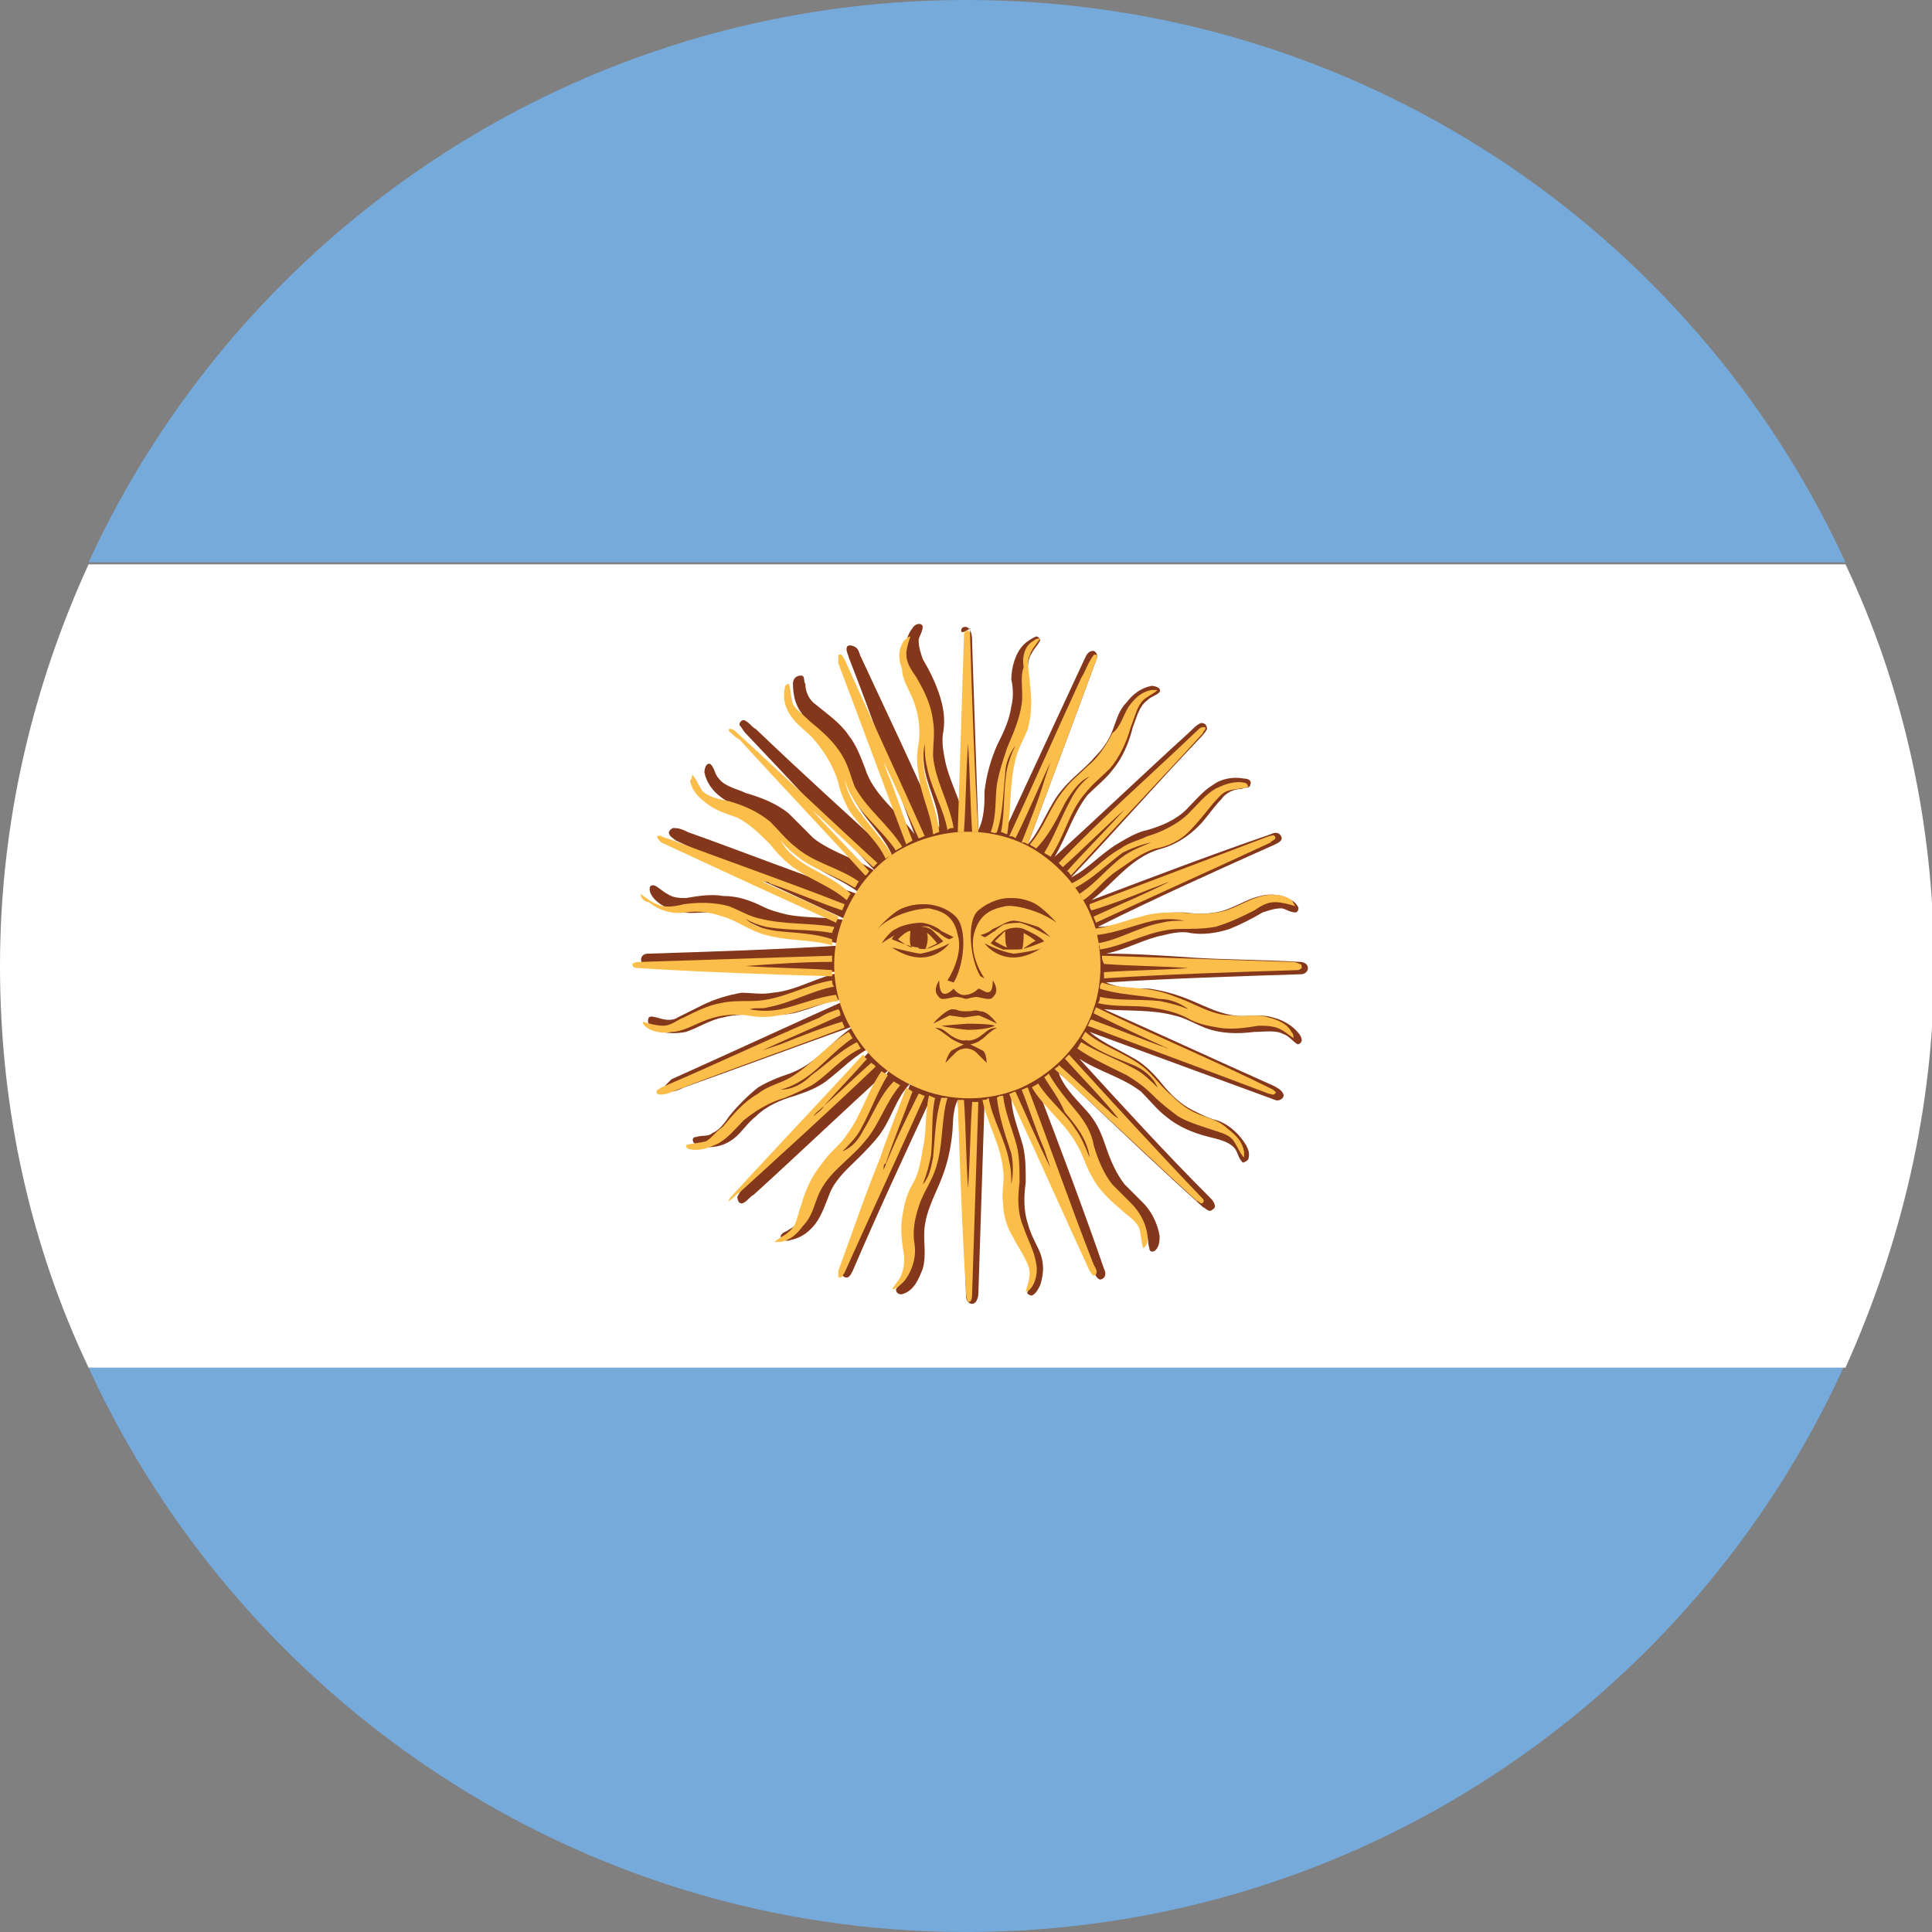
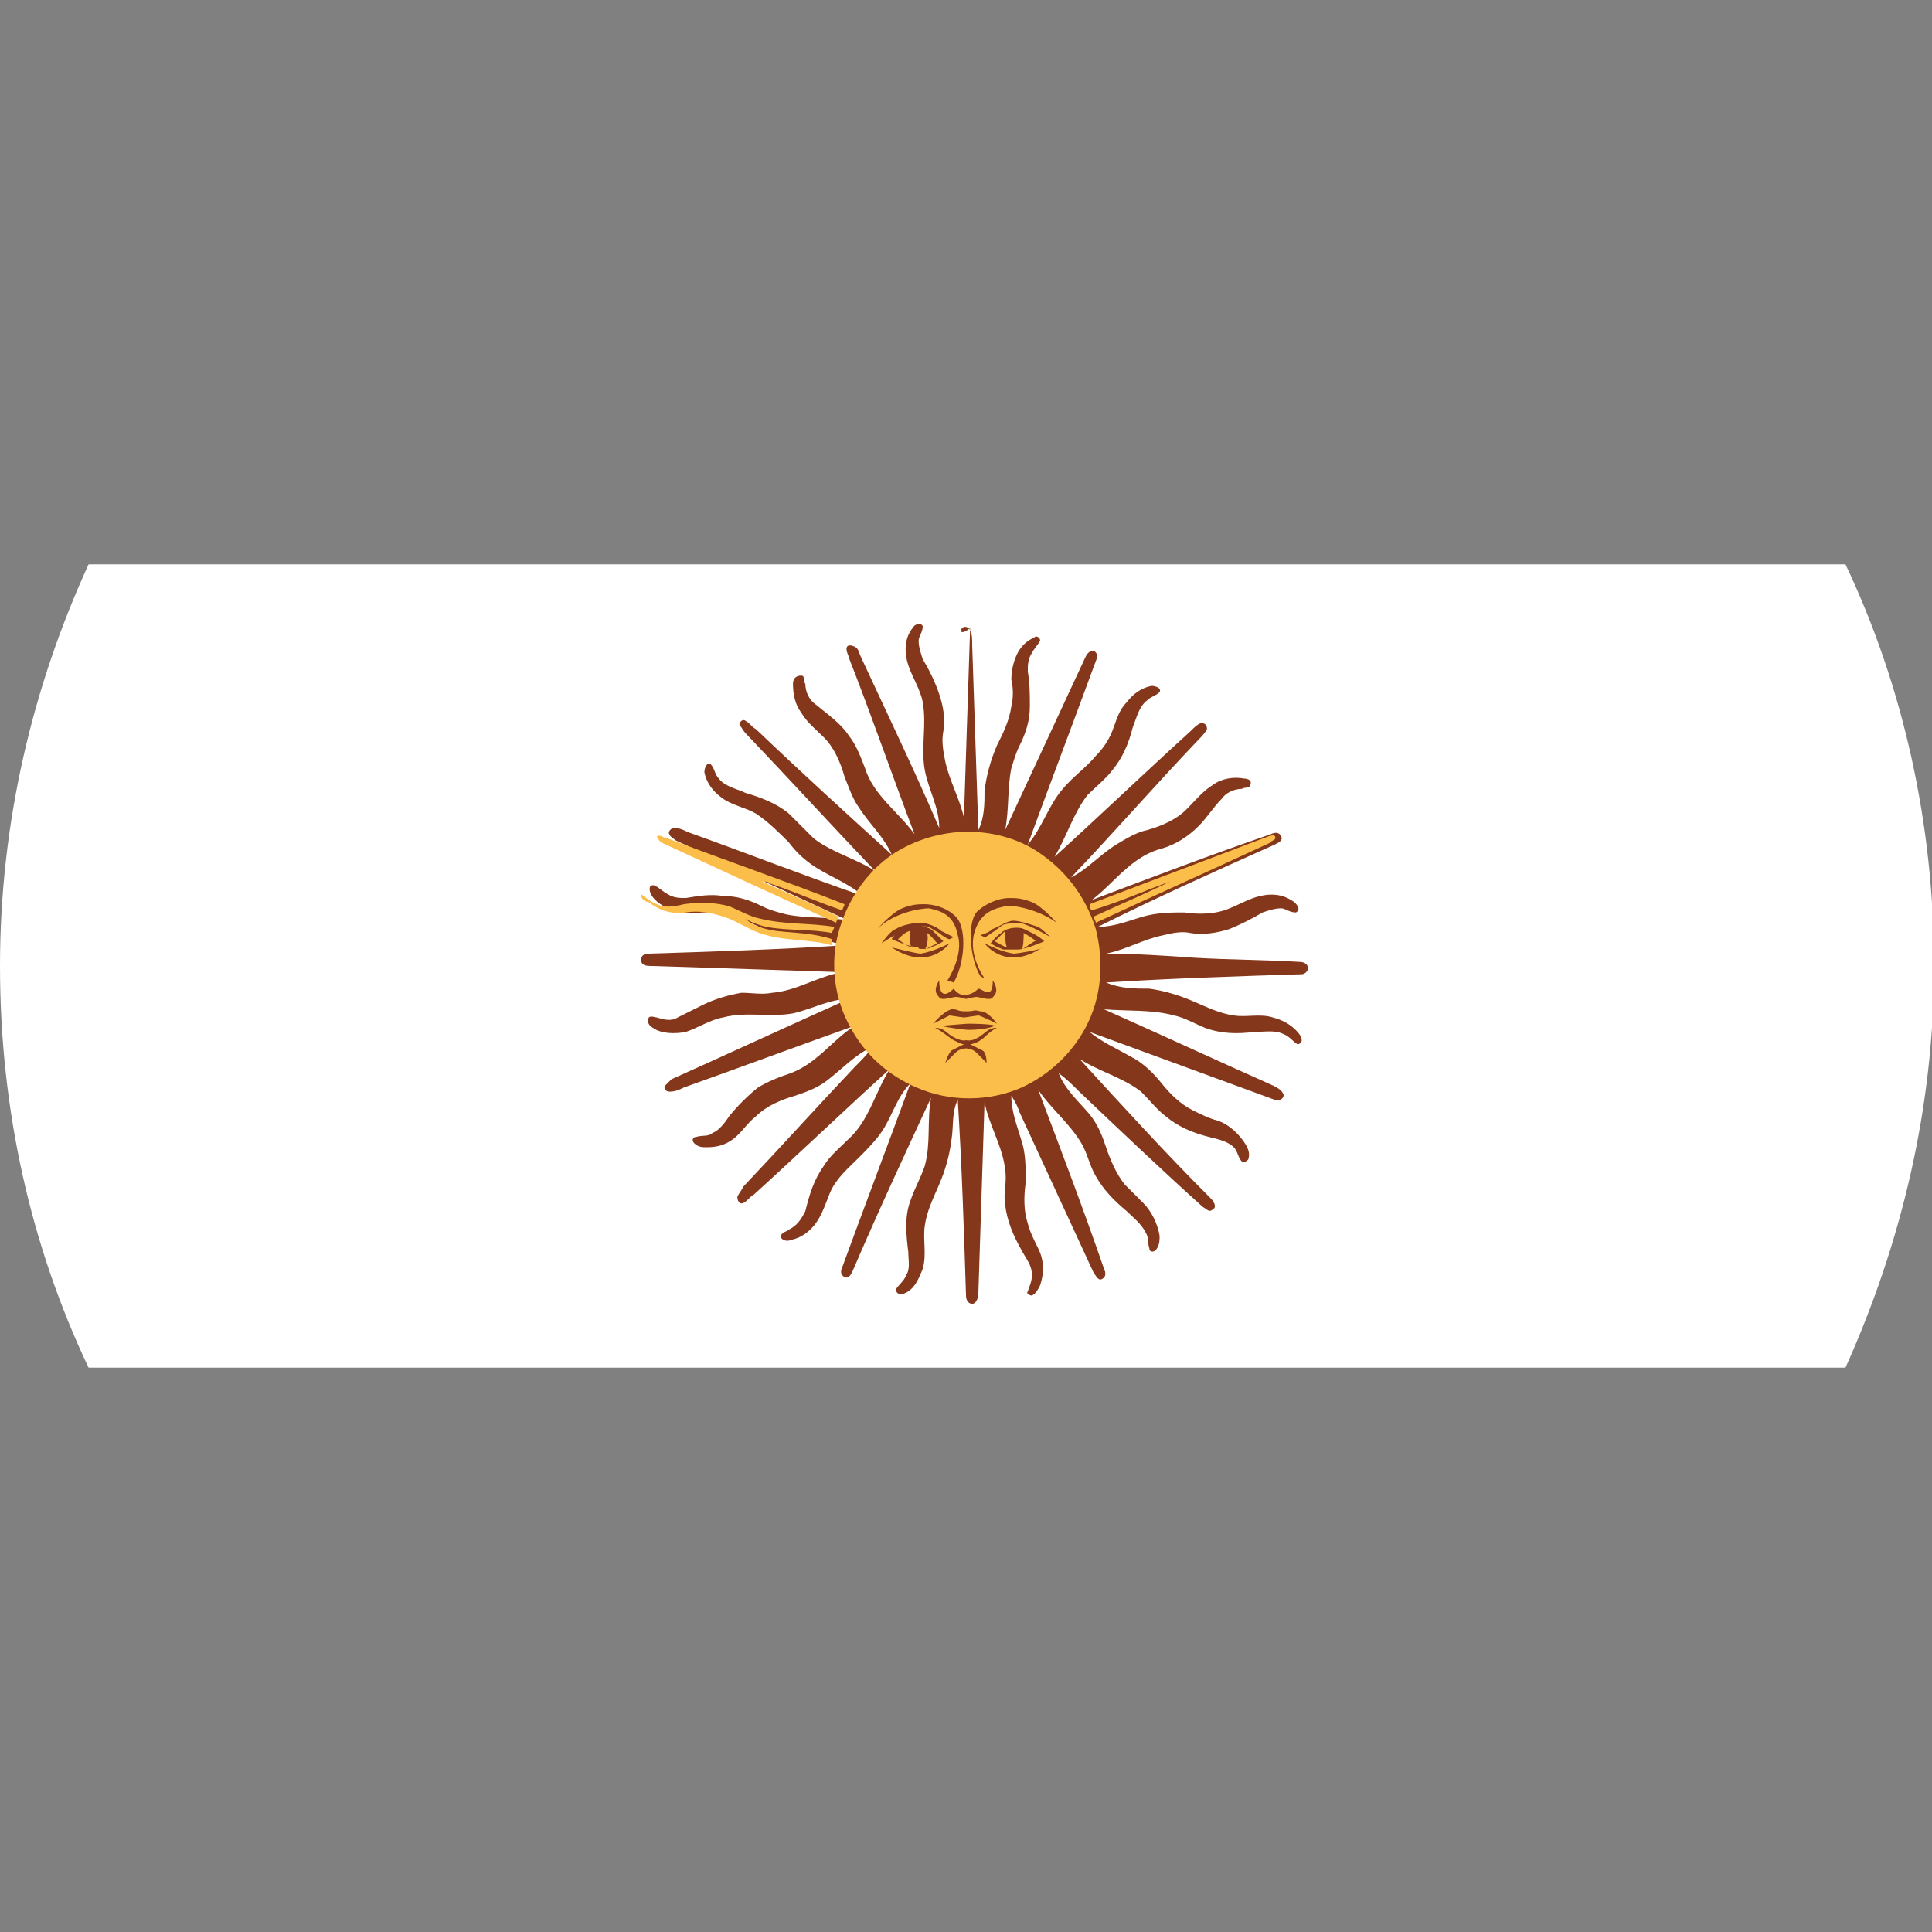
<svg xmlns="http://www.w3.org/2000/svg" viewBox="3.1 2.9 93.8 93.8">
  <rect x="3.1" y="2.9" width="93.8" height="93.8" fill="#808080" stroke="none" />
-   <path fill="#75AADB" d="M50 96.7c18.9 0 35.2-11.2 42.6-27.4H7.4C14.8 85.4 31.1 96.7 50 96.7zm0-93.8c-18.9 0-35.2 11.2-42.6 27.3h85.3C85.3 14.1 69 2.9 50 2.9z" />
  <path fill="#FFF" d="M3.1 49.8c0 7 1.5 13.6 4.3 19.5h85.3c2.7-6 4.3-12.6 4.3-19.5s-1.5-13.6-4.3-19.5H7.4c-2.7 5.9-4.3 12.5-4.3 19.5z" />
  <path fill="#84371B" d="M49.8 33.4c.1-.1.3-.1.4.1.1.2.1.4.1.7l.3 9c.3-.6.3-1.3.3-1.9.1-.8.3-1.5.6-2.2.3-.6.6-1.2.7-1.9.1-.4.1-.9 0-1.3 0-.6.2-1.3.6-1.7.2-.2.4-.3.6-.4.1 0 .2.1.2.2-.1.2-.3.4-.4.6-.2.3-.2.6-.2.9.1.6.1 1.1.1 1.7 0 .7-.2 1.3-.5 1.9-.2.4-.3.8-.4 1.1-.2 1-.1 2-.3 3l3.9-8.4c.1-.2.2-.3.4-.3.2.1.2.3.1.5-1.1 3-2.2 5.9-3.3 8.9.7-.8 1-1.9 1.7-2.7.5-.6 1.1-1 1.6-1.6.3-.3.6-.7.8-1.2.2-.5.3-1 .7-1.4.3-.4.7-.7 1.2-.8.2 0 .5.1.4.3-.2.2-.4.2-.6.4-.4.3-.5.8-.7 1.3-.2.8-.5 1.5-1 2.1-.3.4-.8.8-1.2 1.2-.7.9-1 2-1.6 3 2.2-2 4.4-4.1 6.6-6.1.2-.2.3-.3.5-.4.2 0 .3.1.3.3-.1.2-.3.4-.4.5-2.1 2.2-4.1 4.5-6.2 6.7.8-.4 1.4-1.1 2.2-1.6.5-.3 1-.6 1.5-.7.7-.2 1.4-.5 1.9-1 .4-.4.8-.9 1.3-1.2.4-.3 1-.4 1.5-.3.2 0 .4.1.3.3 0 .2-.3.1-.4.2-.4 0-.8.2-1 .5-.4.4-.7.9-1.1 1.3-.5.5-1.1.9-1.8 1.1-.4.1-.8.3-1.1.5-.9.6-1.5 1.4-2.3 2 2.9-1.1 5.8-2.2 8.7-3.2.2-.1.4-.1.5.1.1.2-.1.3-.3.4-2.9 1.3-5.8 2.6-8.6 4 .8 0 1.5-.3 2.2-.5.7-.2 1.4-.2 2-.2.7.1 1.5.1 2.2-.2.5-.2 1-.5 1.5-.6.4-.1.9-.1 1.3.1.2.1.4.2.5.4.1.1 0 .3-.1.3-.3 0-.5-.2-.7-.2-.3 0-.6.1-.9.2-.5.3-1.1.6-1.6.8-.6.2-1.3.3-1.9.2-.4-.1-.9 0-1.3.1-1 .2-1.8.7-2.8.9 1.4 0 2.9.1 4.3.2 1.7.1 3.4.1 5.1.2.2 0 .4.1.4.3 0 .2-.2.3-.3.3-3.2.1-6.3.2-9.5.4.7.3 1.4.3 2.1.3.7.1 1.4.3 2.1.6.7.3 1.3.6 2 .7.6.1 1.3-.1 1.9.1.4.1.8.3 1.1.6.1.1.3.3.3.5 0 .1-.1.2-.2.2-.2-.1-.4-.4-.7-.5-.4-.2-.9-.1-1.4-.1-.8.1-1.6.1-2.4-.2-.5-.2-1-.5-1.5-.6-1.1-.3-2.3-.2-3.4-.3 2.7 1.2 5.5 2.5 8.2 3.7.2.1.4.2.5.4.1.2-.2.4-.4.3L56 53c.6.5 1.3.8 2 1.2.6.3 1.1.8 1.5 1.3.4.5.9 1 1.5 1.3.4.2.8.4 1.2.5.6.2 1.1.7 1.4 1.2.1.2.2.4.1.7-.1.1-.3.2-.3.1-.2-.2-.2-.5-.4-.7-.3-.3-.8-.4-1.2-.5-.8-.2-1.5-.5-2.1-1-.4-.3-.8-.8-1.2-1.2-.9-.7-2.1-1-3-1.6 2.1 2.3 4.2 4.6 6.4 6.8.1.1.3.4.1.5-.2.2-.3 0-.5-.1-2-1.8-4-3.7-6-5.6-.3-.3-.6-.6-1-.9.3.8 1 1.4 1.5 2 .4.5.6 1 .8 1.6.2.6.5 1.3.9 1.8l.9.9c.4.4.7 1 .8 1.6 0 .2 0 .5-.2.7-.1.1-.3.1-.3-.1-.1-.3 0-.5-.2-.8-.2-.4-.6-.7-.9-1-.6-.5-1.1-1-1.5-1.7-.3-.5-.4-1.1-.7-1.6-.6-1-1.5-1.7-2.1-2.6 1.1 2.9 2.2 5.8 3.2 8.7.1.2.1.4-.1.5-.2.1-.3-.2-.4-.3l-3.6-7.8c-.1-.3-.2-.5-.4-.8 0 .8.3 1.5.5 2.2.2.6.2 1.3.2 2-.1.7-.1 1.4.1 2 .1.4.3.8.5 1.2.3.6.3 1.2.1 1.8-.1.2-.2.4-.4.5-.1 0-.3-.1-.2-.2.1-.3.2-.5.2-.8 0-.5-.3-.8-.5-1.2-.4-.7-.7-1.4-.8-2.2-.1-.6.1-1.1 0-1.7-.1-1.1-.8-2.2-1-3.3l-.3 9.3c0 .2-.1.5-.3.5-.2 0-.3-.2-.3-.4-.1-3.2-.2-6.3-.4-9.5-.3.6-.2 1.3-.3 1.9-.1.8-.3 1.5-.6 2.2-.3.7-.6 1.3-.7 2-.1.7.1 1.4-.1 2.1-.2.5-.4 1-.9 1.2-.2.1-.4 0-.4-.2.1-.2.4-.4.5-.7.2-.3.1-.7.1-1.1-.1-.8-.2-1.7.1-2.5.2-.6.5-1.1.7-1.7.3-1.1.1-2.2.3-3.3-1.3 2.8-2.6 5.6-3.8 8.4-.1.2-.2.4-.4.3-.2-.1-.2-.3-.1-.5 1.1-3 2.2-5.9 3.3-8.9-.7.7-.9 1.7-1.5 2.5-.3.4-.7.8-1 1.1-.5.5-1.1 1-1.4 1.7-.2.5-.4 1.1-.7 1.5-.3.4-.7.7-1.2.8-.2.1-.5 0-.5-.2.1-.2.3-.2.4-.3.4-.2.6-.5.8-.9.2-.8.4-1.5.9-2.2.3-.5.8-.9 1.2-1.3 1-.9 1.3-2.3 2-3.4-2.2 2-4.4 4.1-6.6 6.1-.2.1-.3.3-.5.4-.2.1-.3-.1-.3-.3.1-.2.2-.3.3-.5 1.8-1.9 3.6-3.9 5.4-5.8.3-.3.6-.6.9-1-.9.4-1.5 1.1-2.3 1.7-.4.3-.9.5-1.5.7-.7.2-1.4.5-1.9 1-.4.3-.7.8-1.1 1.1-.4.3-.8.4-1.3.4-.2 0-.4 0-.6-.2-.1-.1-.1-.3.1-.3.3-.1.6 0 .8-.2.3-.1.6-.5.8-.8.4-.5.9-1 1.4-1.4.5-.3 1-.5 1.6-.7 1.3-.5 2-1.6 3.1-2.3-2.8 1-5.5 2-8.3 3-.2.1-.4.2-.7.2-.2 0-.3-.2-.2-.3l.3-.3c2.9-1.3 5.7-2.6 8.6-3.9-.9 0-1.8.5-2.7.7-1.1.2-2.3-.1-3.4.2-.6.1-1.2.5-1.8.7-.5.1-1.2.1-1.6-.2-.2-.1-.3-.3-.2-.5.1-.1.3 0 .4 0 .3.1.7.2 1 0l1.2-.6c.6-.3 1.3-.5 1.9-.6.5 0 1 .1 1.5 0 1.2-.1 2.2-.8 3.4-1-3.1-.1-6.1-.2-9.2-.3-.2 0-.4 0-.5-.1-.1-.1-.1-.3 0-.4.1-.1.2-.1.3-.1 3.2-.1 6.3-.2 9.4-.4-.9-.4-2-.2-3-.5-.8-.2-1.5-.7-2.3-.9-.4-.1-.9-.2-1.3-.2-.5 0-1 .1-1.5-.1-.5-.1-1-.4-1.2-.8-.1-.2-.1-.5.2-.4.2.1.4.3.6.4.3.2.6.2.9.2.6-.1 1.2-.2 1.8-.1.7 0 1.3.2 1.9.5.4.2.8.3 1.2.4 1 .2 2 .1 3 .3l-8.4-3.9c-.1-.1-.3-.2-.3-.3-.1-.1.1-.3.2-.3.3 0 .5.1.7.2 2.8 1 5.6 2.1 8.5 3.1-.8-.7-1.8-1-2.6-1.6-.4-.3-.7-.6-1-1-.5-.5-1-1-1.6-1.4-.5-.3-1.2-.4-1.7-.8-.4-.3-.7-.7-.8-1.2 0-.2.1-.5.3-.4.2.2.2.5.4.7.3.4.9.5 1.3.7.7.2 1.5.5 2.1 1l1.2 1.2c.9.7 2.1 1 3 1.6-2.1-2.2-4.2-4.5-6.3-6.7-.1-.1-.2-.3-.3-.4 0-.2.2-.3.3-.2.2.1.3.3.5.4 2.2 2.1 4.4 4.1 6.6 6.1-.4-.9-1.1-1.5-1.6-2.3-.3-.4-.5-1-.7-1.5-.2-.7-.5-1.4-1-1.9-.4-.4-.8-.7-1.1-1.2-.3-.4-.4-.9-.4-1.4 0-.2.1-.4.4-.4.2 0 .1.3.2.4 0 .4.2.8.5 1 .6.5 1.2.9 1.6 1.5.4.5.6 1.1.8 1.6.4 1.3 1.6 2.1 2.4 3.2-1.1-2.9-2.1-5.8-3.2-8.6 0-.1-.1-.2-.1-.4s.2-.2.4-.1.2.3.3.5c1.3 2.8 2.6 5.5 3.8 8.3 0-1-.5-1.8-.7-2.8-.2-1.1.1-2.2-.1-3.3-.1-.6-.5-1.2-.7-1.8-.2-.6-.2-1.3.2-1.8.1-.2.4-.3.5-.1 0 .3-.2.5-.2.7 0 .3.1.6.2.9.3.5.6 1.1.8 1.7.2.6.3 1.2.2 1.8-.1.5 0 1 .1 1.5.2.9.7 1.8.9 2.7.1-3.1.2-6.1.3-9.2-.4.3-.5.2-.4 0z" />
-   <path fill="#FBBE4A" d="M49.9 33.8c0-.1 0-.3.2-.3.1.1.1.2.1.3.1 3.2.2 6.3.4 9.5h-.3c-.1-1.4-.1-2.8-.2-4.3-.1 1.4-.1 2.8-.2 4.3h-.3c.1-3.2.2-6.4.3-9.5zM47 34c.1-.1.2-.2.3-.2-.1.3-.2.6-.2.9 0 .4.3.8.5 1.1.4.7.7 1.3.8 2.1.1.6 0 1.1 0 1.7.1 1.2.8 2.3 1 3.5-.1 0-.2 0-.3.1-.2-1.1-.8-2-1-3.1-.1-.4-.1-.7-.1-1.1-.1.5-.1 1 0 1.5.2.9.6 1.8.7 2.8-.1 0-.2.1-.3.1-.1-1-.6-1.9-.7-2.9-.1-.5-.1-1 0-1.5.1-.7 0-1.5-.3-2.2-.2-.5-.5-.9-.5-1.4-.2-.5-.2-1 .1-1.4zm6.3 0c.1-.1.2-.1.3-.1-.2.3-.4.5-.5.8-.2.4 0 .9 0 1.4.1.7.1 1.5-.1 2.2-.2.5-.5 1-.6 1.5-.3 1.2-.2 2.4-.4 3.6-.1 0-.2-.1-.3-.1.2-1 .1-2.1.3-3.1.1-.4.2-.7.4-1.1-.3.4-.5.9-.5 1.4-.1.9-.1 1.9-.4 2.8-.1.1-.2 0-.3 0 .3-.8.2-1.6.3-2.3.1-.6.3-1.2.5-1.8.3-.7.6-1.4.7-2.1.1-.6-.1-1.3.1-1.8-.1-.6.1-1.1.5-1.3zm-9.5.7c.2-.1.2.1.3.2 1.3 2.9 2.6 5.7 3.9 8.6-.1 0-.2.1-.3.1-.6-1.3-1.1-2.5-1.7-3.7.1.3.2.6.3.8.4 1 .7 2 1.1 3-.1.1-.2.1-.3.2-1.1-2.9-2.2-5.9-3.3-8.8v-.4zm12.4 0c.2-.1.2.2.1.3-1.1 3-2.2 5.9-3.3 8.9-.1-.1-.2-.1-.3-.1.4-1 .8-2 1.1-3l.3-.9c-.6 1.3-1.1 2.5-1.7 3.7-.1-.1-.2-.1-.3-.1 1.2-2.6 2.3-5.1 3.5-7.7.2-.3.3-.7.6-1.1zm-15 1.6c0-.1.1-.2.2-.2.1.3.1.7.2 1 .2.3.5.5.8.8.6.5 1.2 1 1.6 1.7.3.5.4 1 .6 1.5.6 1.1 1.6 1.8 2.3 2.9-.1.1-.2.1-.3.2-.6-.9-1.5-1.6-2-2.4-.2-.3-.4-.7-.5-1.1.1.6.4 1.2.8 1.7.5.7 1.1 1.3 1.5 2-.1.1-.2.1-.3.2-.4-.9-1.3-1.6-1.8-2.4-.2-.4-.4-.8-.5-1.3-.2-.7-.6-1.4-1.1-2-.3-.4-.8-.7-1.1-1.1-.4-.5-.5-1-.4-1.5zm16.7.9c.3-.4.6-.7 1.1-.8h.3c-.2.2-.5.3-.7.5-.3.3-.4.8-.6 1.3-.2.7-.5 1.4-1 2-.4.4-.9.8-1.2 1.2-.8.9-1 2.1-1.7 3.1-.1-.1-.2-.1-.3-.2.5-.8.8-1.7 1.3-2.6.2-.4.5-.8.9-1.1-.5.2-.9.8-1.2 1.3-.4.8-.8 1.6-1.4 2.2-.1-.1-.2-.1-.3-.2.7-.8 1-1.9 1.7-2.7.3-.4.7-.7 1.1-1.1.5-.4.9-1 1.2-1.6.4-.3.5-.8.8-1.3zm-19.4 1.2c-.1-.2.2-.1.3 0 2.3 2.1 4.6 4.3 6.9 6.4l-.2.2c-1-.9-2-1.9-3-2.8.9 1 1.9 2 2.8 3-.1.1-.1.2-.2.2-2-2.2-4.1-4.4-6.1-6.6-.2-.1-.4-.3-.5-.4zm22.8-.1c.1-.1.2-.1.3-.1.1.1-.1.2-.1.3-2.1 2.3-4.3 4.6-6.4 6.9-.1-.1-.1-.2-.2-.2.9-1 1.9-2 2.8-3-1 .9-2 1.9-3 2.8l-.2-.2c2.1-2.2 4.5-4.3 6.8-6.5zm-24.6 2.2c.2.2.3.5.5.8.3.3.8.4 1.3.5.7.2 1.4.5 2 1 .4.4.8.9 1.2 1.2.9.8 2.1 1 3.1 1.7-.1.1-.1.2-.2.3-.8-.5-1.7-.8-2.5-1.3-.4-.3-.8-.6-1.1-1 .3.6.9 1 1.4 1.3.7.4 1.4.7 2 1.3-.1.1-.1.2-.2.3-.8-.7-1.8-1-2.6-1.6-.4-.3-.8-.7-1.1-1.1-.5-.5-1-1-1.6-1.3-.5-.2-1-.3-1.5-.7-.4-.3-.7-.6-.8-1.1.1-.1.1-.2.1-.3zm25.4.7c.4-.2.9-.4 1.4-.3.1 0 .2.1.2.2-.3.1-.7.1-1 .2-.3.1-.5.4-.7.6-.4.5-.8 1-1.2 1.4-.4.4-1 .7-1.6.8-.7.2-1.3.7-1.9 1.1s-1 1-1.6 1.4c-.1-.1-.1-.2-.2-.3.8-.5 1.4-1.3 2.1-1.8.4-.3.9-.5 1.4-.7-.5.1-1 .3-1.4.5-.8.6-1.5 1.3-2.3 1.7-.1-.1-.1-.2-.2-.2.9-.4 1.5-1.2 2.4-1.7.4-.3.9-.4 1.3-.6.7-.2 1.5-.6 2-1.1.5-.5.8-.9 1.3-1.2z" />
  <path fill="#FBBE4A" d="M49.6 43.3c1.3-.1 2.7.2 3.8.9 1.4.9 2.4 2.2 2.9 3.8.4 1.6.3 3.3-.5 4.8-.7 1.3-1.8 2.3-3.1 2.9-1.6.7-3.5.7-5.1 0-1.4-.6-2.5-1.6-3.2-2.9-.8-1.4-1-3.1-.6-4.6.4-1.5 1.3-2.9 2.6-3.8.9-.6 2-1 3.2-1.1zm-14.6.2c.2-.1.3.1.5.1 2.9 1.1 5.8 2.1 8.6 3.2 0 .1-.1.2-.1.3-1.2-.4-2.3-.9-3.5-1.3-.1-.1-.2-.1-.4-.1 1.3.6 2.5 1.1 3.7 1.7 0 .1-.1.2-.1.3-2.9-1.3-5.7-2.6-8.5-3.9-.1-.1-.2-.2-.2-.3zm29.7 0c.1 0 .2-.1.3 0 .1.2-.2.2-.2.3-2.8 1.3-5.7 2.6-8.5 3.9 0-.1-.1-.2-.1-.3 1.3-.6 2.5-1.1 3.7-1.7-.3.1-.5.2-.8.3-1 .4-2 .8-3 1.1-.1-.1-.1-.2-.1-.3l8.7-3.3zm-30.5 2.8c.3.2.5.4.8.5.4.2.9.1 1.3 0 .7-.1 1.5-.1 2.2.1.5.2 1 .5 1.5.6 1.2.3 2.4.2 3.6.4 0 .1-.1.2-.1.3-1-.2-2.1-.1-3.2-.3-.4-.1-.7-.2-1-.4.4.4.9.5 1.5.6.9.1 1.8.1 2.7.4v.3c-1-.3-2.1-.2-3.2-.5-.8-.2-1.4-.7-2.1-.9-.6-.2-1.2-.3-1.8-.2-.7.1-1.3-.1-1.8-.5-.2 0-.4-.2-.4-.4z" />
-   <path fill="#FBBE4A" d="M62.9 47c.5-.2 1-.5 1.5-.6.4-.1 1-.1 1.4.2.1.1.1.2.2.3-.3-.1-.7-.2-1-.2-.4 0-.7.2-1 .4-.6.3-1.2.6-1.9.8-.6.1-1.1.1-1.7.1-1.4 0-2.6.8-3.9 1 0-.1 0-.2-.1-.3 1.1-.2 2-.8 3.1-1 .4-.1.7-.1 1.1-.1-.5-.1-1-.1-1.5 0-.9.2-1.8.6-2.8.7 0-.1-.1-.2-.1-.3.8-.1 1.5-.4 2.3-.6.6-.2 1.3-.2 1.9-.2 1 .1 1.8.1 2.5-.2zm-28.6 2.6c3-.1 6.1-.2 9.2-.3v.3c-1.4 0-2.8.1-4.2.2 1.4.1 2.8.1 4.2.2v.3c-3.2-.1-6.3-.2-9.4-.4-.1 0-.3 0-.3-.2.1-.1.3-.1.5-.1zm22.3-.3c3 .1 6.1.2 9.1.3.2 0 .3 0 .5.1.1 0 .1.1.1.2-.1.1-.2.1-.2.1-3.2.1-6.3.2-9.4.4v-.3c1.4-.1 2.8-.1 4.1-.2-1.4-.1-2.8-.1-4.1-.2-.1-.2-.1-.3-.1-.4zm-17 2.2c1.4 0 2.6-.8 3.9-1 0 .1 0 .2.1.3-1.1.2-2.1.8-3.2 1-.3.1-.6 0-.9.1.5.1 1 .1 1.5 0 .9-.2 1.8-.6 2.7-.7 0 .1.1.2.1.3-1 .1-1.9.6-2.9.7-.5.1-1 .1-1.5 0-.8-.1-1.5 0-2.2.3-.5.2-1 .5-1.5.5-.4.1-1 0-1.3-.3-.1-.1-.1-.2-.1-.2.3.1.7.2 1 .2.4 0 .7-.3 1-.4.6-.3 1.2-.6 1.8-.7.4-.1 1-.1 1.5-.1zm16.9-.6c0-.1 0-.2.1-.3.8.3 1.7.2 2.6.4.5.1 1 .3 1.5.5.7.3 1.4.7 2.2.7.6.1 1.2-.1 1.8.1.4.1.9.3 1.1.7.1.1.1.2.1.3-.3-.2-.5-.4-.8-.5-.3-.1-.6-.1-.9-.1-.6.1-1.3.2-1.9.1-.6-.1-1.1-.2-1.6-.5-.6-.3-1.2-.4-1.8-.5-.8-.1-1.7 0-2.5-.2.1-.1.1-.2.1-.3.9.2 1.9.1 2.9.2.5.1.9.2 1.4.4-.4-.3-.9-.5-1.4-.5-1-.2-2-.2-2.9-.5zm-13.6 1.4c.3-.2.6-.3.9-.4.1.1.1.2.1.3-1.3.6-2.5 1.1-3.8 1.7l.9-.3c1-.4 2-.8 3-1.1 0 .1.1.2.1.3-2.9 1.1-5.8 2.1-8.6 3.2-.1 0-.3.1-.5 0-.1-.2.1-.2.2-.3 2.6-1.1 5.1-2.3 7.7-3.4zm13.3-.2c0-.1.1-.2.1-.3 2.9 1.4 5.8 2.6 8.6 4 .1.1.2.1.1.2s-.2 0-.3 0c-2.9-1.1-5.9-2.2-8.8-3.3.1-.1.1-.3.2-.3 1.1.4 2.3.9 3.4 1.3.1 0 .2.1.3.1-1.1-.5-2.4-1.1-3.6-1.7zm-14.7 3.1c1-.6 1.8-1.6 2.8-2.2.1.1.1.2.2.3-.9.6-1.6 1.5-2.4 2-.3.2-.7.4-1.1.5.6 0 1.1-.3 1.5-.7.7-.5 1.4-1.2 2.2-1.6.1.1.1.2.2.3-.9.4-1.6 1.3-2.4 1.8-.4.2-.8.4-1.3.6-.7.2-1.4.6-2 1.1-.4.4-.7.8-1.2 1.1-.4.2-.9.4-1.4.3-.1 0-.2-.1-.2-.2.3-.1.7-.1 1-.2.3-.2.5-.5.8-.7.5-.6 1-1.2 1.7-1.6.5-.4 1.1-.5 1.6-.8zm14.1-1.9c.1-.1.1-.2.2-.3.8.7 1.9 1 2.8 1.7.5.4.9 1 1.4 1.4.4.4.8.7 1.3.9.5.2 1 .3 1.4.7.4.3.7.6.8 1.1v.3c-.2-.2-.3-.5-.5-.8-.2-.3-.6-.4-.9-.5-.6-.2-1.3-.4-1.8-.7-.4-.3-.8-.6-1.2-1s-.8-.7-1.3-1c-.8-.4-1.7-.8-2.4-1.3.1-.1.1-.2.2-.3.8.5 1.7.8 2.6 1.3.4.2.8.6 1.1.9-.2-.5-.7-.9-1.2-1.1-1-.4-1.8-.7-2.5-1.3zm-17 7.7c2.1-2.3 4.3-4.6 6.4-6.9.1.1.1.2.2.2-.7.8-1.4 1.5-2.1 2.3-.2.2-.4.3-.5.5.2-.2.4-.3.5-.5.8-.7 1.5-1.4 2.3-2.1.1.1.2.1.2.2-2.2 2.1-4.4 4.1-6.6 6.1-.2.1-.3.3-.5.4-.1.1 0-.1.1-.2zm16.2-6.7l.2-.2c2.1 2.3 4.2 4.6 6.4 6.9.1.1.2.2.1.3-.1.1-.2-.1-.3-.1-2.3-2.1-4.6-4.3-6.9-6.4.1-.1.2-.1.2-.2.8.7 1.6 1.5 2.4 2.2.2.2.3.3.5.4-.8-1-1.7-1.9-2.6-2.9zM44.2 58c.7-.9 1-2.1 1.7-3.1.1.1.2.1.3.2-.5.8-.8 1.7-1.3 2.6-.2.4-.6.8-.9 1.1.5-.2.8-.6 1-1 .5-.8.8-1.7 1.5-2.4.1.1.2.1.3.2-.7.8-1 1.9-1.7 2.7-.4.5-.9.9-1.4 1.4-.4.4-.7.8-.9 1.3-.2.5-.3 1-.7 1.4-.3.4-.6.7-1.1.8h-.3c.2-.2.5-.3.7-.5.4-.3.4-.8.6-1.3.2-.7.5-1.4 1-2 .4-.6.9-.9 1.2-1.4zm9.6-2.8c.1-.1.2-.1.2-.2.4.7.9 1.3 1.4 1.9.4.5.7 1 .8 1.6.2.7.5 1.4.9 1.9l.9.9c.4.4.7.9.8 1.5 0 .2.1.5-.2.7-.1-.3-.1-.7-.2-1-.2-.4-.6-.6-.9-.9-.6-.5-1.1-1-1.4-1.6-.3-.5-.4-1-.7-1.5-.6-1.1-1.6-1.8-2.2-2.8.1-.1.2-.1.3-.2.5.8 1.3 1.4 1.8 2.2.3.4.5.9.7 1.4-.1-.9-.7-1.6-1.2-2.2-.3-.7-.7-1.2-1-1.7zm-8 4c.4-1.2.9-2.4 1.3-3.5.1.1.2.1.3.2-.4 1.1-.9 2.3-1.3 3.5-.1 0-.1.1-.1.3.5-1.3 1.1-2.5 1.7-3.7.1 0 .2.1.3.1-1.3 2.9-2.6 5.7-3.9 8.6-.1.1-.1.3-.3.2v-.3c.7-1.9 1.3-3.7 2-5.4zm6.9-3.4c.1 0 .2-.1.3-.1 1.1 2.9 2.1 5.8 3.2 8.6.1.2.2.3.1.5-.2.1-.2-.1-.3-.2-1.2-2.6-2.4-5.3-3.6-7.9-.1-.2-.2-.4-.3-.7.1 0 .2-.1.3-.1.6 1.3 1.1 2.5 1.7 3.7l-.3-.9c-.4-.9-.7-1.9-1.1-2.9zm-4.5.3c.1 0 .2.1.3.1-.2.9-.1 1.9-.2 2.8-.1.5-.2.9-.4 1.4.3-.3.4-.8.5-1.3.1-1 .1-1.9.4-2.9h.3c-.3 1-.2 2.1-.5 3.2-.2.8-.7 1.4-.9 2.1-.2.6-.3 1.2-.2 1.8s-.1 1.3-.5 1.8c-.2.2-.4.4-.6.4.2-.3.4-.5.5-.8.1-.3.1-.6.1-.8-.1-.6-.2-1.3-.1-1.9.1-.6.2-1.1.5-1.6s.4-1.1.5-1.7c.2-.9.1-1.7.3-2.6zm3.3.1c.1-.1.2-.1.3-.1.1.8.4 1.5.6 2.2.2.6.2 1.3.2 2-.1.8-.1 1.5.2 2.2.2.6.5 1.1.6 1.7.1.4 0 1-.3 1.3-.1.1-.1.1-.2.1.1-.4.3-.8.1-1.3-.2-.5-.5-.9-.7-1.3-.3-.5-.5-1.1-.5-1.7-.1-.5.1-1.1 0-1.6-.1-1.2-.8-2.3-1-3.4.1 0 .2 0 .3-.1.2 1.1.8 2 1 3.1.1.4.1.7.1 1.1.1-.5.1-1 0-1.5-.3-.9-.6-1.8-.7-2.7zm-1.9.1h.3c.1 1.4.1 2.9.2 4.3.1-1.4.1-2.8.2-4.2h.3c-.1 3-.2 6.1-.3 9.2 0 .2 0 .4-.1.5h-.1c-.1-.2-.1-.4-.1-.5-.2-3.2-.3-6.2-.4-9.3z" />
  <path fill="#84371B" d="M49.2 48.7c-.2.1-.8.4-1.4.5-.2 0-1.4-.3-1.4-.3 1.8 1.2 2.8-.2 2.8-.2zm-.9.2c.2-.1.3-.1.6-.3l-.5-.5c-.3-.3-.9-.2-1.1-.2-.2.1-.8.3-.9.6 0 0 .9.4 1.3.4-.1.1.4.1.6 0zm-.2-.7c.1 0 .5.5.5.5l-.6.3c.1-.1.2-.6.1-.8zm-1.4.3c.1-.1.4-.4.6-.4 0 .2-.1.7.1.8-.2 0-.7-.4-.7-.4zm2.5 0c-.1 0-.1 0 0 0zm-1-1.5c.4.1 1.2.2 1.4 1.3.3 1-.5 2.2-.5 2.2l.3.1c.5-.8.7-2.6.1-3.2-.5-.5-1.2-.6-1.5-.6-.3 0-.6 0-1.1.2-.5.2-1.2 1-1.2 1 .8-.8 2.1-1 2.5-1zm1.9 5.6c-.1 0-.1 0 0 0-.1 0-1.2.1-1.3.1.3.1 1.2.2 1.3.2.1 0 .9 0 1.3-.2-.2-.1-1.3-.1-1.3-.1zm-.7-1.7c-.1.1-.7.7-.7-.4 0 0-.3.4-.1.7.1.1.1.2.3.2.2 0 .5-.1.6-.1.2 0 .5.1.5.1s.4-.1.5-.1c.1 0 .4.1.6.1.2 0 .2-.1.3-.2.2-.3-.1-.7-.1-.7 0 1-.5.4-.7.4-.3.3-.6.3-.6.3s-.3.1-.6-.3zm-1.2-3s.3.2.5.3c.1.1.4.3.5.3l.2-.1-.6-.3c-.2-.2-.7-.4-1-.4s-.9.1-1.2.3c-.3.1-.7.7-.7.7s1-.7 1.5-.7c.5-.2.8-.1.8-.1zm2.7 2.5s-.8-1.1-.5-2.2c.3-1.1 1.1-1.2 1.5-1.3.4-.1 1.7.2 2.5.8 0 0-.7-.8-1.2-1-.5-.2-.8-.2-1.1-.2-.3 0-.9.1-1.5.6s-.4 2.4.1 3.2l.2.1zm1.9-2.4c-.2-.1-.8-.1-1.1.2-.3.2-.5.5-.5.5.3.2.4.2.6.3h.7c.4 0 1.3-.4 1.3-.4-.3-.3-.8-.5-1-.6zm-1.4.6l.5-.5c0 .2 0 .7.1.8-.1 0-.6-.3-.6-.3zm1.3.4c.1-.1.1-.7.1-.8.2.1.5.3.6.4 0-.1-.5.3-.7.4zm-2 3c-.4-.1-.2 0-.7 0-.5 0-.3-.1-.7-.1-.4.1-.9.7-.9.7l.8-.4.7.1.7-.1c.1 0 .9.4.9.4s-.4-.6-.8-.6zm1.6-2.8c-.6-.1-1.2-.4-1.4-.5 0 0 1 1.4 2.8.2 0 .1-1.2.3-1.4.3zm-.8 3.6c-.4 0-.5.2-.8.4-.4.3-.7.2-.7.2s-.2.1-.7-.2c-.3-.2-.4-.4-.8-.4.4.2.7.5.9.6.2.1.4.2.5.2l-.6.3c-.2.2-.3.6-.3.6l.5-.5c.2-.2.5-.2.5-.2s.3 0 .5.2l.5.5s0-.5-.2-.6l-.6-.3c.1 0 .4-.1.5-.2.2-.1.4-.4.8-.6zm2-4.9c-.3-.1-.9-.3-1.2-.3-.3 0-.7.3-1 .4-.2.2-.6.3-.6.3l.2.1c.1 0 .3-.2.5-.3.1-.1.4-.3.4-.3s.3-.1.8-.1c.5.1 1.5.7 1.5.7s-.4-.4-.6-.5zm-2.6.6z" />
</svg>